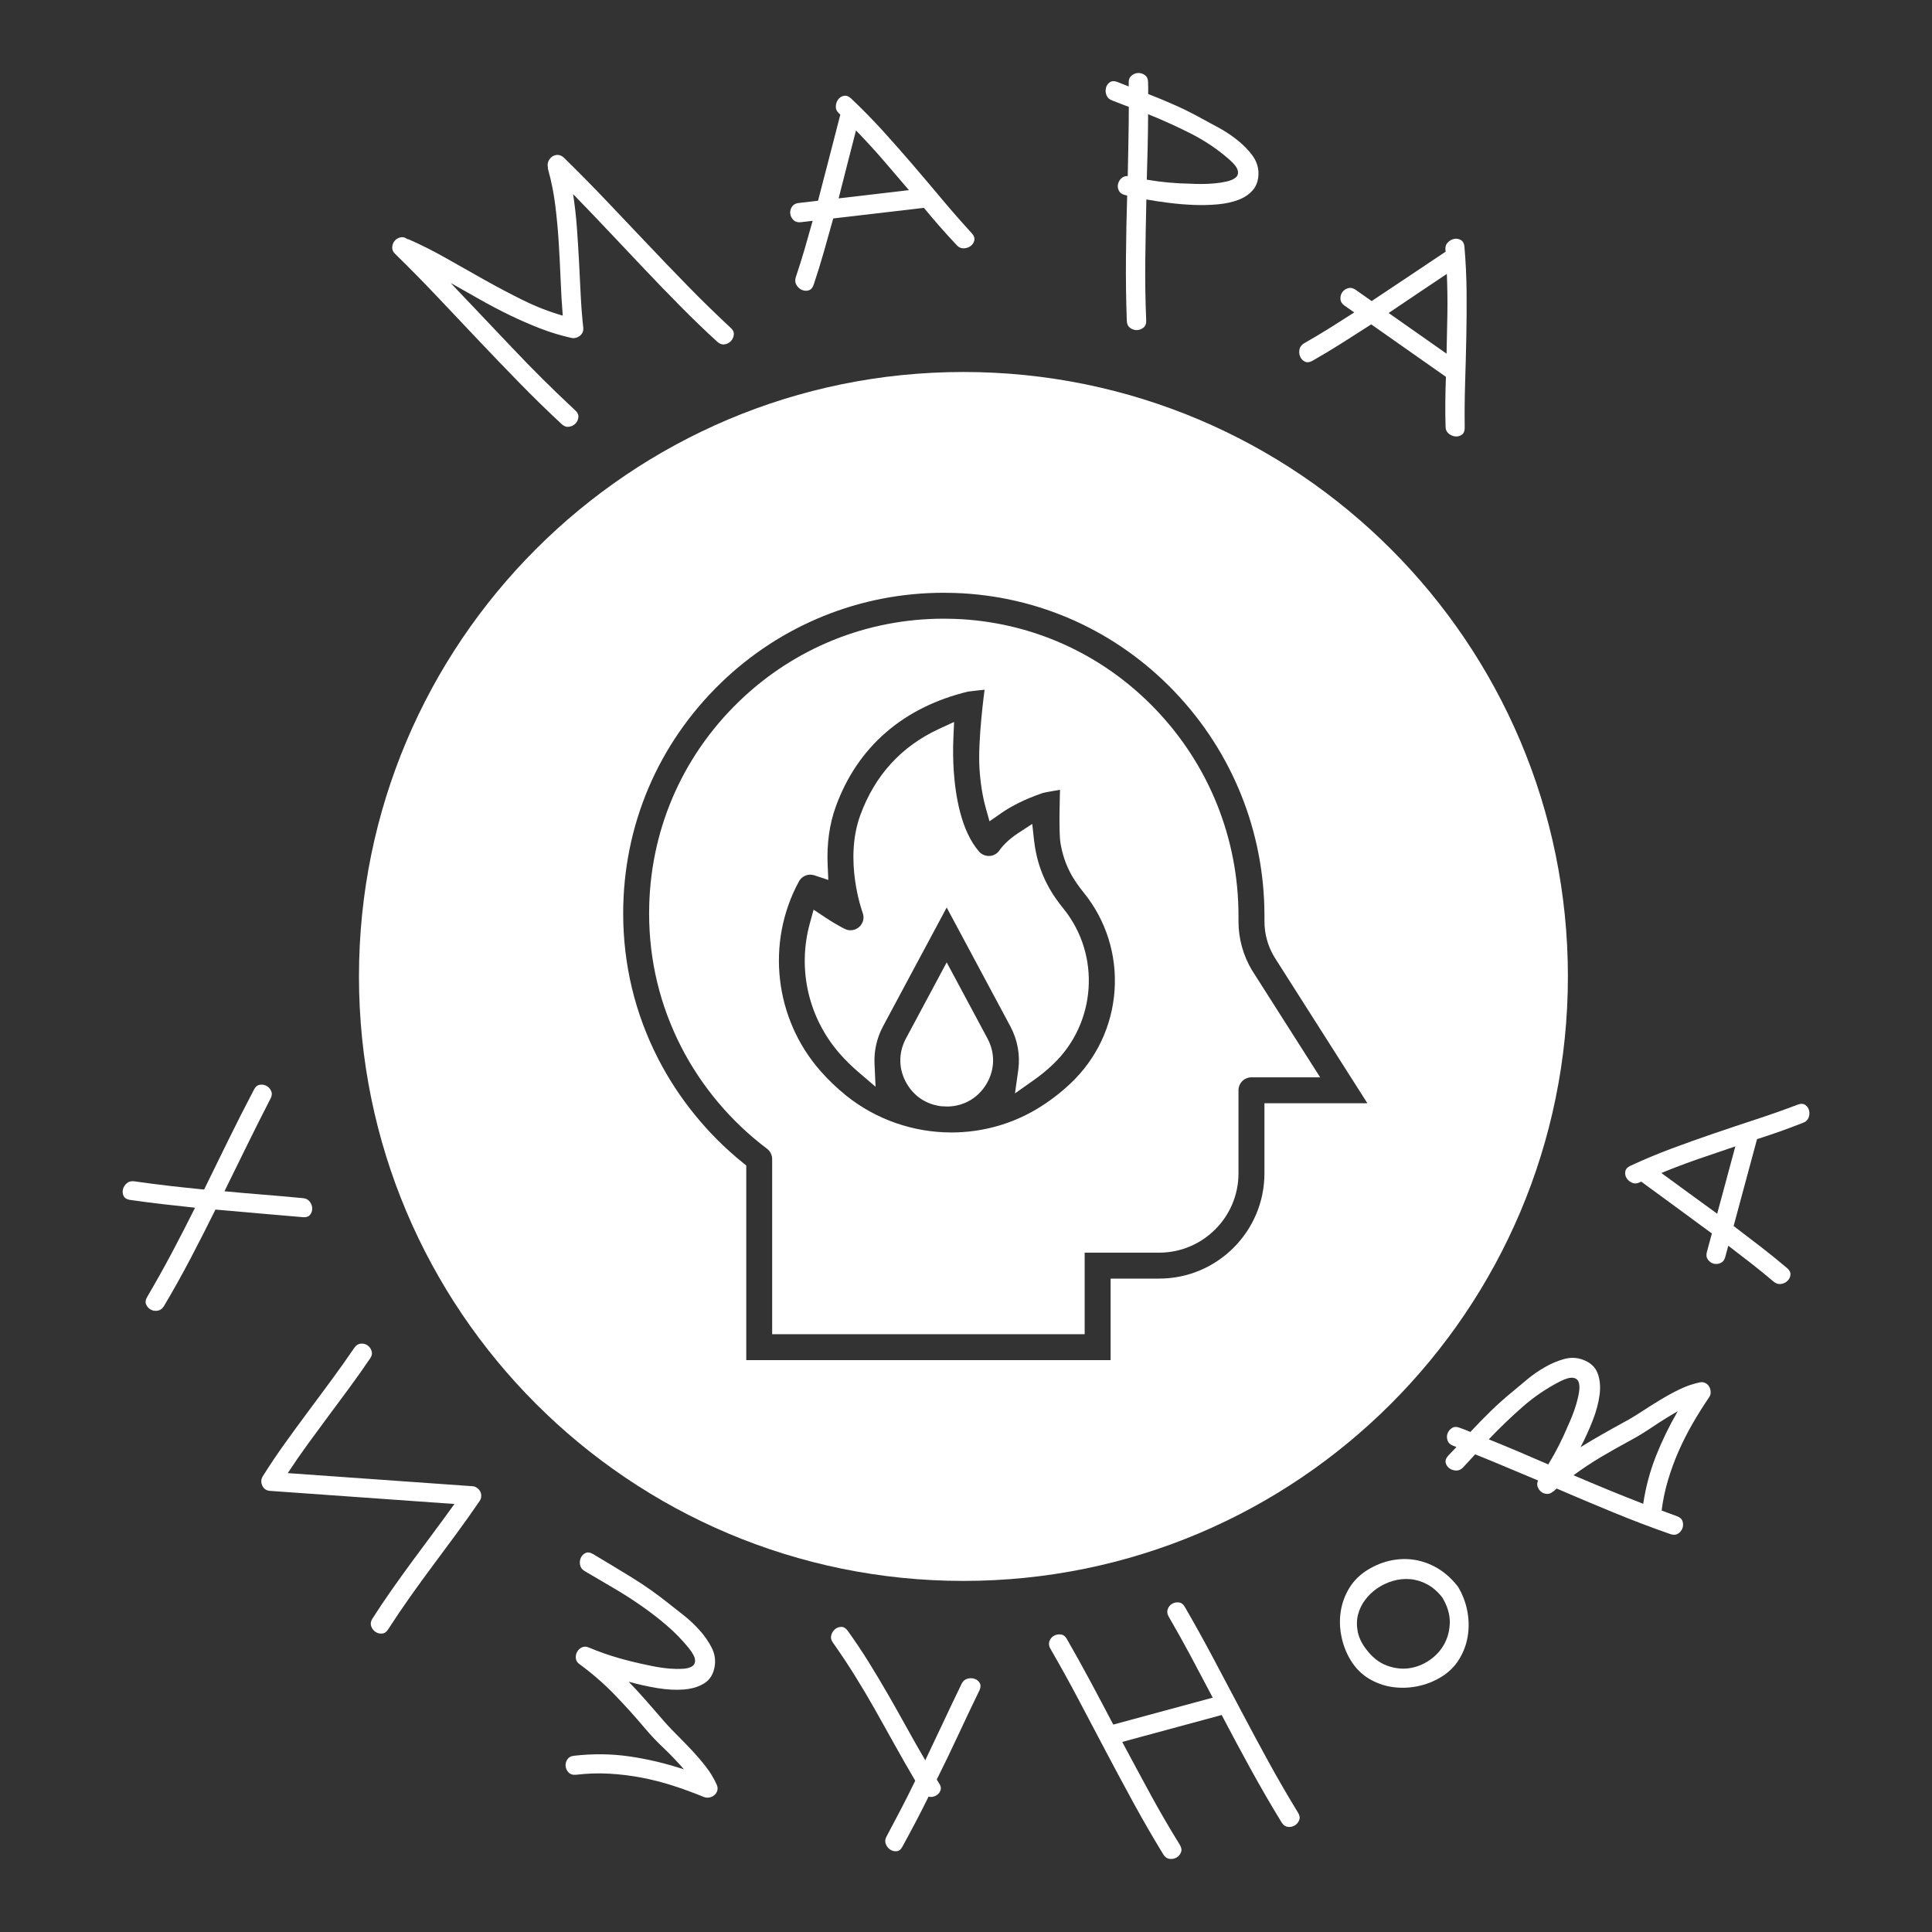
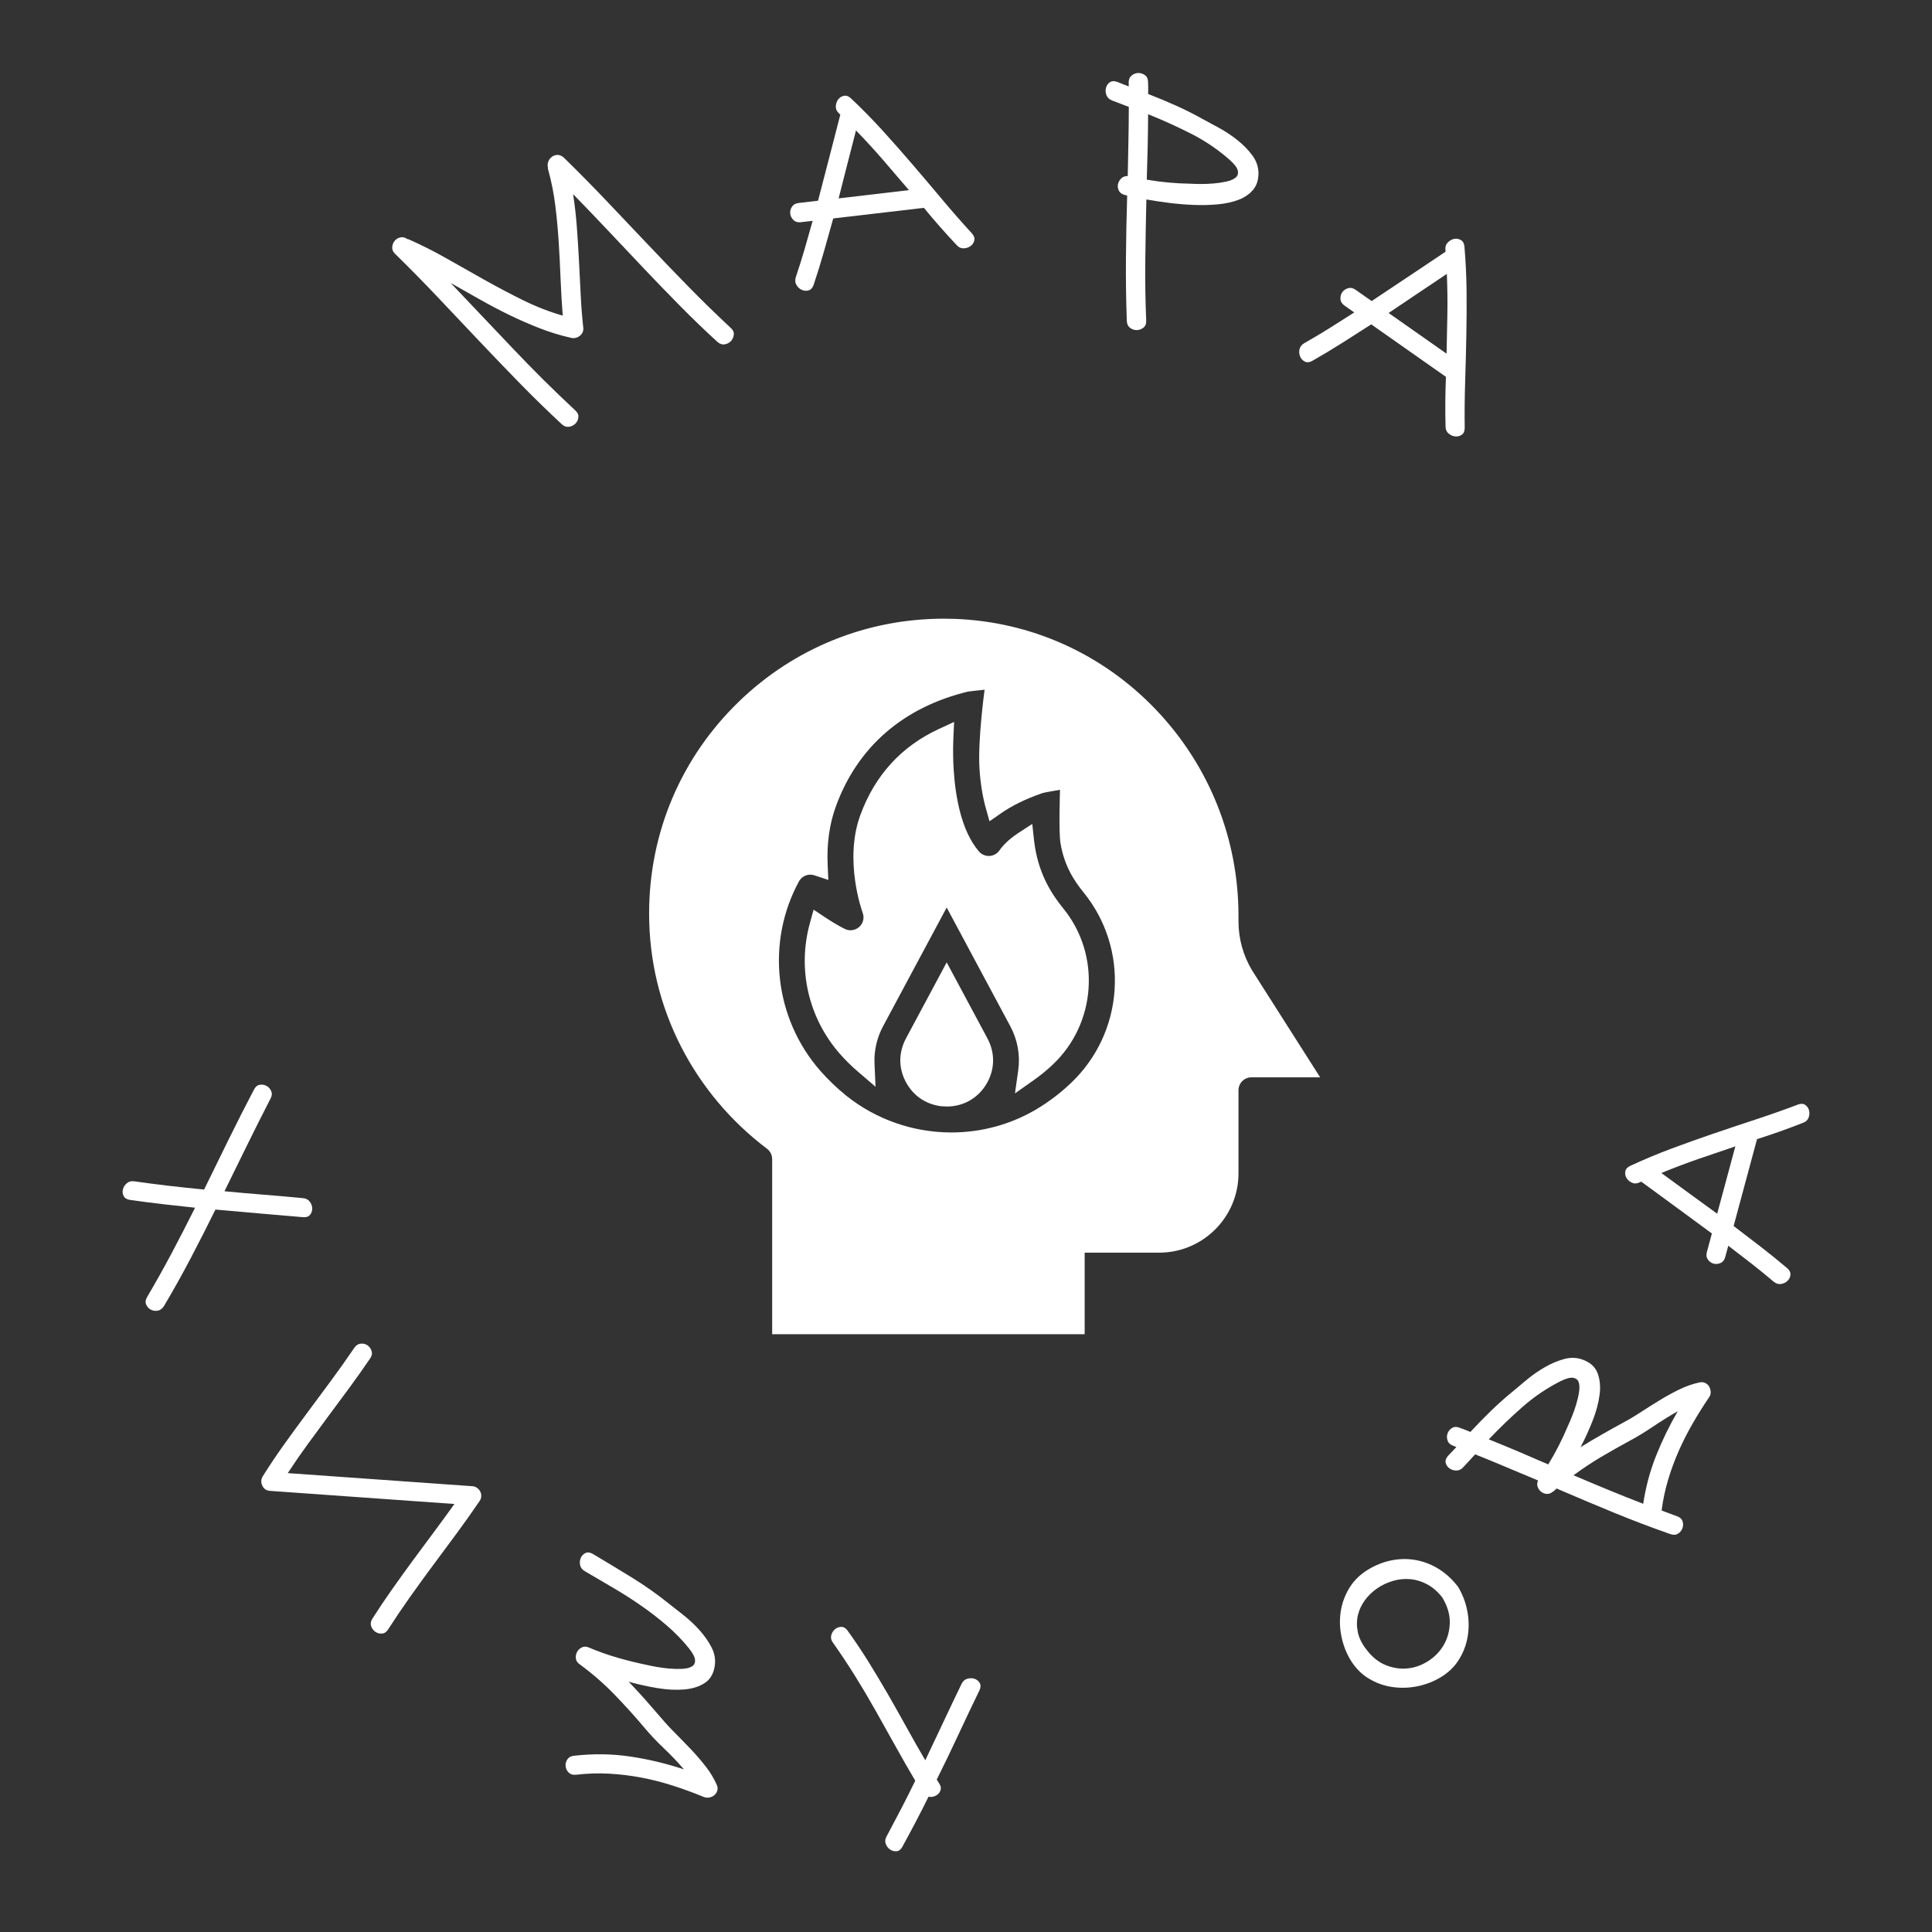
<svg xmlns="http://www.w3.org/2000/svg" id="Слой_1" x="0px" y="0px" viewBox="0 0 100 100" style="enable-background:new 0 0 100 100;" xml:space="preserve">
  <rect x="0" y="0" width="100" height="100" fill="#333333" stroke="none" />
  <style type="text/css"> .st0{fill:#FFFFFF;} .st1{fill:#606060;} </style>
  <g>
    <g>
      <path class="st0" d="M53.569,43.835c-0.019-0.114-0.035-0.227-0.047-0.342l-0.093-0.847 l-0.714,0.466c-0.536,0.35-0.832,0.687-0.985,0.906 c-0.119,0.171-0.306,0.275-0.514,0.287h-0.035c-0.195,0-0.38-0.084-0.507-0.23 c-0.924-1.064-1.221-2.867-1.309-4.192c-0.036-0.536-0.042-1.109-0.019-1.657 l0.038-0.858l-0.78,0.36c-1.954,0.902-3.326,2.408-4.078,4.474 c-0.844,2.321,0.083,4.926,0.125,5.041c0.099,0.261,0.029,0.549-0.178,0.735 c-0.122,0.111-0.283,0.173-0.449,0.173c-0.103,0-0.207-0.025-0.3-0.072 c-0.05-0.024-0.49-0.245-1.009-0.592l-0.603-0.403l-0.192,0.699 c-0.657,2.377-0.079,4.905,1.551,6.762c0.281,0.321,0.595,0.63,0.93,0.919 l0.918,0.787l-0.054-1.207c-0.029-0.665,0.124-1.33,0.443-1.925l3.293-6.146 l3.293,6.146c0.378,0.707,0.52,1.495,0.41,2.277l-0.168,1.197l0.988-0.697 c0.326-0.23,0.638-0.484,0.927-0.755l0.041-0.039 c2.255-2.126,2.498-5.667,0.557-8.065 C54.487,46.345,53.814,45.356,53.569,43.835z" />
      <path class="st0" d="M49.462,50.673l-0.462-0.861l-0.46,0.861l-1.648,3.077 c-0.408,0.761-0.388,1.621,0.055,2.361c0.383,0.642,0.998,1.048,1.761,1.147 c0.111,0.007,0.221,0.012,0.331,0.015l0.013,0.001l0.013-0.001 c0.835-0.02,1.559-0.444,1.991-1.162c0.442-0.74,0.462-1.6,0.055-2.361 L49.462,50.673z" />
      <path class="st0" d="M64.807,50.226l-0.003-0.004c-0.458-0.764-0.7-1.638-0.7-2.528 v-0.289c0-3.996-1.519-7.789-4.278-10.677c-2.766-2.895-6.478-4.563-10.453-4.696 c-0.175-0.006-0.35-0.009-0.523-0.009c-3.979,0-7.744,1.523-10.603,4.289 c-2.998,2.9-4.649,6.795-4.649,10.965c0,2.435,0.56,4.762,1.663,6.915 c1.051,2.051,2.586,3.872,4.438,5.266c0.168,0.127,0.268,0.326,0.268,0.536 v8.542v0.523h0.523h15.129h0.523v-0.523v-3.698h3.855 c2.265,0,4.107-1.842,4.107-4.106V56.433c0-0.37,0.3-0.671,0.67-0.671h2.602 h0.955l-0.513-0.805l-2.991-4.699L64.807,50.226z M57.689,51.266 c-0.127,1.838-0.936,3.547-2.277,4.81l-0.042,0.04 c-0.528,0.494-1.109,0.932-1.729,1.301c-1.322,0.784-2.842,1.199-4.397,1.199 c-1.972,0-3.897-0.671-5.42-1.887l-0.054-0.044 c-0.471-0.382-0.911-0.805-1.309-1.258c-2.379-2.711-2.823-6.65-1.108-9.804 c0.108-0.198,0.306-0.328,0.529-0.348c0.02-0.001,0.039-0.002,0.058-0.002 c0.073,0,0.144,0.011,0.213,0.034l0.721,0.239l-0.034-0.759 c-0.051-1.112,0.092-2.137,0.424-3.046c1.119-3.078,3.486-5.134,6.847-5.946 c0.051-0.012,0.852-0.095,0.852-0.095s-0.361,2.612-0.264,4.093 c0.048,0.74,0.159,1.435,0.319,2.008l0.198,0.709l0.605-0.42 c0.567-0.394,1.268-0.737,2.081-1.019l0.07-0.025 c0.076-0.029,0.895-0.165,0.895-0.165s-0.075,2.137,0.021,2.739 c0.194,1.202,0.714,1.974,1.198,2.571 C57.249,47.623,57.817,49.425,57.689,51.266z" />
-       <path class="st0" d="M49.867,19.254c-17.279,0-31.287,14.008-31.287,31.287 s14.007,31.287,31.287,31.287S81.154,67.82,81.154,50.541 S67.146,19.254,49.867,19.254z M65.97,57.103h-0.523v0.524v3.105 c0,3.004-2.444,5.448-5.45,5.448h-1.989h-0.523v0.523v3.697H38.627v-9.824 v-0.249l-0.194-0.157c-1.807-1.463-3.316-3.319-4.365-5.366 c-1.202-2.346-1.812-4.878-1.812-7.527c0-4.538,1.797-8.775,5.059-11.93 c3.112-3.008,7.207-4.665,11.532-4.665c0.191,0,0.382,0.004,0.573,0.01 c4.327,0.144,8.367,1.959,11.377,5.11c2.998,3.139,4.651,7.26,4.651,11.603 v0.289c0,0.642,0.172,1.272,0.509,1.837l4.819,7.573H65.97z" />
    </g>
    <g>
      <path class="st0" d="M11.152,62.607c-0.42,0.849-0.848,1.69-1.285,2.524 c-0.437,0.833-0.898,1.66-1.385,2.479c-0.085,0.132-0.193,0.209-0.322,0.231 c-0.13,0.021-0.249,0.003-0.357-0.056c-0.108-0.059-0.188-0.147-0.238-0.264 c-0.051-0.117-0.035-0.246,0.048-0.385c0.447-0.758,0.874-1.523,1.284-2.294 c0.409-0.772,0.809-1.549,1.199-2.331c-0.562-0.058-1.124-0.121-1.688-0.186 c-0.564-0.066-1.13-0.14-1.698-0.221c-0.157-0.028-0.262-0.097-0.314-0.205 c-0.052-0.108-0.063-0.223-0.032-0.343c0.031-0.12,0.097-0.225,0.2-0.312 c0.102-0.088,0.231-0.121,0.385-0.1c0.603,0.087,1.204,0.165,1.801,0.234 c0.597,0.068,1.202,0.133,1.814,0.193c0.428-0.876,0.853-1.743,1.275-2.601 c0.421-0.858,0.857-1.716,1.308-2.574c0.073-0.145,0.172-0.228,0.299-0.248 c0.126-0.02,0.243-0.001,0.351,0.058c0.108,0.059,0.188,0.149,0.24,0.27 c0.052,0.121,0.04,0.25-0.035,0.388c-0.41,0.797-0.811,1.593-1.201,2.388 c-0.39,0.795-0.785,1.597-1.183,2.407c0.679,0.065,1.357,0.125,2.033,0.178 c0.676,0.054,1.353,0.113,2.033,0.179c0.152,0.013,0.269,0.074,0.35,0.182 c0.081,0.108,0.123,0.224,0.126,0.347c0.003,0.123-0.033,0.233-0.108,0.329 c-0.075,0.096-0.193,0.139-0.353,0.128c-0.762-0.066-1.52-0.131-2.273-0.195 C12.671,62.738,11.914,62.673,11.152,62.607z" />
      <path class="st0" d="M24.829,77.686c-0.383,0.562-0.777,1.118-1.181,1.667 c-0.405,0.549-0.81,1.097-1.217,1.643c-0.407,0.546-0.807,1.097-1.201,1.653 c-0.394,0.556-0.774,1.118-1.14,1.687c-0.083,0.134-0.188,0.207-0.315,0.217 c-0.127,0.01-0.242-0.019-0.343-0.088c-0.102-0.069-0.175-0.166-0.219-0.289 c-0.044-0.124-0.025-0.253,0.057-0.387c0.329-0.515,0.668-1.021,1.019-1.519 c0.35-0.497,0.706-0.991,1.066-1.481c0.361-0.491,0.723-0.98,1.087-1.467 c0.363-0.488,0.723-0.98,1.079-1.476c-1.598-0.115-3.188-0.228-4.772-0.339 c-1.584-0.111-3.174-0.224-4.772-0.339c-0.19-0.014-0.324-0.105-0.401-0.273 c-0.078-0.168-0.069-0.331,0.027-0.487c0.361-0.575,0.74-1.138,1.136-1.691 c0.396-0.553,0.798-1.102,1.205-1.648c0.407-0.546,0.813-1.094,1.217-1.643 c0.404-0.549,0.798-1.105,1.181-1.667c0.088-0.128,0.197-0.199,0.327-0.212 c0.13-0.013,0.246,0.015,0.348,0.084c0.102,0.069,0.173,0.167,0.215,0.293 c0.041,0.127,0.018,0.254-0.07,0.382c-0.345,0.508-0.698,1.008-1.059,1.499 c-0.361,0.491-0.723,0.98-1.087,1.467c-0.363,0.488-0.724,0.978-1.083,1.472 c-0.358,0.493-0.705,0.995-1.039,1.504c1.597,0.115,3.191,0.228,4.78,0.339 c1.589,0.111,3.182,0.225,4.78,0.339c0.089,0.006,0.17,0.036,0.242,0.089 c0.072,0.053,0.126,0.116,0.163,0.189c0.037,0.073,0.054,0.152,0.05,0.239 C24.906,77.53,24.879,77.611,24.829,77.686z" />
      <path class="st0" d="M34.218,88.915c0.233,0.276,0.486,0.551,0.76,0.823 c0.273,0.273,0.543,0.55,0.808,0.831c0.265,0.282,0.514,0.571,0.746,0.869 c0.232,0.297,0.422,0.613,0.569,0.946c0.043,0.097,0.053,0.193,0.029,0.286 c-0.024,0.093-0.072,0.172-0.143,0.236c-0.072,0.064-0.155,0.107-0.252,0.129 c-0.097,0.022-0.194,0.016-0.291-0.018c-0.542-0.223-1.083-0.421-1.621-0.594 c-0.538-0.173-1.081-0.312-1.628-0.415c-0.547-0.104-1.102-0.171-1.664-0.203 c-0.562-0.032-1.135-0.013-1.72,0.057c-0.162,0.015-0.288-0.024-0.378-0.115 c-0.089-0.092-0.142-0.199-0.156-0.322c-0.015-0.123,0.013-0.241,0.084-0.352 c0.071-0.112,0.184-0.176,0.339-0.194c0.994-0.114,1.961-0.102,2.9,0.036 c0.939,0.138,1.873,0.361,2.802,0.668c-0.326-0.378-0.672-0.741-1.038-1.089 c-0.366-0.348-0.682-0.68-0.949-0.998c-0.522-0.621-1.058-1.215-1.608-1.783 c-0.55-0.568-1.152-1.092-1.805-1.571c-0.114-0.076-0.178-0.174-0.195-0.294 c-0.016-0.12,0.003-0.232,0.059-0.338c0.055-0.105,0.138-0.186,0.249-0.24 c0.111-0.055,0.235-0.052,0.373,0.009c0.481,0.204,0.975,0.379,1.482,0.526 c0.507,0.146,1.014,0.271,1.523,0.375c0.125,0.029,0.295,0.063,0.507,0.101 c0.213,0.038,0.434,0.066,0.664,0.086c0.229,0.019,0.449,0.023,0.657,0.012 c0.209-0.012,0.371-0.052,0.489-0.121c0.117-0.069,0.172-0.179,0.165-0.33 c-0.007-0.15-0.111-0.352-0.31-0.605c-0.347-0.43-0.735-0.83-1.165-1.198 c-0.431-0.368-0.879-0.714-1.347-1.037c-0.467-0.324-0.947-0.629-1.439-0.916 c-0.492-0.287-0.972-0.568-1.439-0.844c-0.139-0.079-0.222-0.185-0.249-0.318 c-0.028-0.133-0.016-0.258,0.036-0.374c0.051-0.116,0.131-0.199,0.241-0.251 c0.109-0.051,0.233-0.038,0.372,0.041c0.686,0.407,1.366,0.818,2.039,1.233 c0.674,0.415,1.32,0.872,1.939,1.371c0.213,0.164,0.465,0.362,0.757,0.595 c0.291,0.233,0.561,0.489,0.81,0.768c0.249,0.279,0.452,0.573,0.611,0.881 c0.158,0.308,0.213,0.625,0.164,0.95c-0.059,0.407-0.234,0.704-0.524,0.892 c-0.291,0.187-0.647,0.298-1.069,0.332c-0.422,0.034-0.883,0.01-1.384-0.073 c-0.5-0.083-0.993-0.193-1.478-0.329c0.291,0.302,0.575,0.609,0.852,0.922 C33.668,88.278,33.944,88.595,34.218,88.915z" />
      <path class="st0" d="M49.771,87.155c0.066-0.138,0.166-0.226,0.299-0.264 c0.134-0.038,0.259-0.036,0.375,0.004c0.116,0.04,0.204,0.112,0.264,0.216 c0.06,0.104,0.056,0.229-0.01,0.374c-0.375,0.774-0.742,1.547-1.101,2.318 c-0.359,0.771-0.73,1.54-1.112,2.306c0.029,0.042,0.052,0.079,0.069,0.112 c0.017,0.033,0.04,0.071,0.069,0.112c0.064,0.1,0.087,0.195,0.068,0.285 c-0.019,0.09-0.06,0.166-0.124,0.229c-0.064,0.063-0.141,0.109-0.231,0.138 c-0.09,0.029-0.181,0.032-0.275,0.009c-0.215,0.437-0.436,0.871-0.663,1.303 c-0.227,0.432-0.459,0.865-0.698,1.3c-0.074,0.137-0.173,0.212-0.296,0.222 c-0.124,0.011-0.237-0.019-0.339-0.091c-0.102-0.071-0.176-0.17-0.222-0.296 c-0.046-0.126-0.028-0.258,0.053-0.395c0.258-0.481,0.51-0.959,0.756-1.433 c0.246-0.474,0.486-0.953,0.72-1.435c-0.353-0.598-0.697-1.199-1.033-1.804 c-0.336-0.605-0.675-1.209-1.015-1.815c-0.34-0.605-0.693-1.201-1.058-1.788 c-0.365-0.587-0.749-1.165-1.152-1.735c-0.094-0.126-0.124-0.253-0.091-0.382 s0.097-0.233,0.19-0.313c0.093-0.08,0.202-0.122,0.325-0.125 c0.123-0.003,0.232,0.059,0.326,0.185c0.381,0.529,0.744,1.07,1.088,1.623 c0.344,0.554,0.68,1.115,1.007,1.683c0.327,0.568,0.648,1.138,0.963,1.709 c0.315,0.571,0.638,1.139,0.969,1.704c0.319-0.667,0.633-1.329,0.94-1.985 C49.139,88.472,49.452,87.814,49.771,87.155z" />
-       <path class="st0" d="M61.323,83.168c0.509,0.88,1.002,1.768,1.478,2.664 c0.477,0.897,0.951,1.794,1.424,2.691c0.473,0.898,0.952,1.789,1.438,2.675 c0.486,0.886,0.994,1.761,1.524,2.627c0.087,0.141,0.106,0.271,0.057,0.391 c-0.05,0.12-0.127,0.211-0.234,0.273c-0.106,0.062-0.223,0.085-0.35,0.07 c-0.127-0.015-0.233-0.089-0.318-0.221c-0.56-0.915-1.094-1.837-1.604-2.765 c-0.51-0.928-1.011-1.863-1.504-2.805l-5.148,1.394 c0.482,0.903,0.965,1.798,1.447,2.685c0.482,0.887,0.993,1.766,1.533,2.637 c0.087,0.141,0.108,0.27,0.062,0.389c-0.046,0.119-0.122,0.21-0.228,0.271 c-0.106,0.062-0.225,0.086-0.356,0.072c-0.131-0.014-0.239-0.087-0.324-0.22 c-0.53-0.866-1.038-1.743-1.525-2.633c-0.487-0.89-0.967-1.783-1.44-2.681 c-0.473-0.897-0.945-1.793-1.417-2.687c-0.472-0.894-0.962-1.78-1.471-2.66 c-0.078-0.135-0.094-0.264-0.049-0.387c0.045-0.123,0.12-0.215,0.227-0.277 c0.106-0.062,0.225-0.086,0.356-0.072c0.131,0.014,0.235,0.088,0.313,0.223 c0.42,0.732,0.828,1.468,1.226,2.209c0.398,0.742,0.792,1.486,1.183,2.233 l5.148-1.394c-0.373-0.711-0.747-1.416-1.12-2.115 c-0.374-0.699-0.76-1.392-1.16-2.079c-0.078-0.135-0.094-0.264-0.049-0.387 c0.045-0.123,0.12-0.215,0.227-0.277c0.106-0.062,0.223-0.085,0.35-0.07 C61.144,82.958,61.246,83.033,61.323,83.168z" />
      <path class="st0" d="M75.54,82.257c0.208,0.376,0.349,0.778,0.422,1.208 c0.073,0.43,0.073,0.852,0.001,1.265c-0.072,0.414-0.221,0.803-0.447,1.168 c-0.225,0.365-0.535,0.667-0.927,0.906c-0.38,0.23-0.789,0.39-1.227,0.478 c-0.438,0.088-0.874,0.1-1.306,0.036c-0.432-0.064-0.836-0.21-1.212-0.438 c-0.376-0.227-0.688-0.544-0.936-0.95c-0.226-0.373-0.384-0.78-0.475-1.222 c-0.091-0.442-0.102-0.877-0.036-1.306c0.067-0.429,0.216-0.833,0.446-1.211 c0.231-0.378,0.549-0.691,0.955-0.94c0.393-0.239,0.798-0.401,1.215-0.485 c0.418-0.084,0.827-0.092,1.227-0.025c0.4,0.067,0.784,0.208,1.151,0.422 c0.367,0.215,0.696,0.5,0.988,0.857c0.009,0.013,0.022,0.028,0.038,0.046 c0.017,0.017,0.034,0.039,0.052,0.065c0.013,0.02,0.025,0.04,0.035,0.062 C75.514,82.217,75.526,82.237,75.54,82.257z M70.721,85.374 c0.305,0.405,0.655,0.682,1.049,0.83c0.394,0.148,0.779,0.197,1.156,0.145 c0.377-0.051,0.731-0.19,1.061-0.415c0.33-0.225,0.587-0.506,0.77-0.842 c0.183-0.336,0.278-0.71,0.284-1.122c0.006-0.412-0.122-0.839-0.386-1.282 c-0.234-0.301-0.495-0.528-0.782-0.682c-0.287-0.154-0.581-0.243-0.881-0.269 c-0.3-0.025-0.596,0.004-0.889,0.089c-0.292,0.085-0.563,0.212-0.811,0.381 c-0.249,0.17-0.461,0.372-0.636,0.607c-0.175,0.235-0.298,0.491-0.367,0.769 c-0.069,0.278-0.073,0.57-0.012,0.878 C70.339,84.77,70.487,85.074,70.721,85.374z" />
      <path class="st0" d="M83.985,73.652c0.319-0.17,0.639-0.361,0.963-0.573 c0.323-0.211,0.65-0.417,0.981-0.618c0.331-0.201,0.665-0.384,1.005-0.549 c0.339-0.165,0.687-0.285,1.044-0.36c0.104-0.022,0.201-0.011,0.291,0.034 c0.09,0.045,0.156,0.108,0.201,0.189c0.044,0.081,0.069,0.172,0.074,0.273 c0.005,0.101-0.023,0.194-0.083,0.277c-0.307,0.452-0.594,0.912-0.862,1.377 c-0.268,0.466-0.507,0.94-0.719,1.422c-0.211,0.482-0.392,0.977-0.543,1.483 c-0.151,0.507-0.262,1.032-0.332,1.577c0.132,0.047,0.265,0.096,0.398,0.148 c0.133,0.052,0.266,0.102,0.398,0.148c0.156,0.054,0.253,0.144,0.29,0.268 c0.037,0.125,0.034,0.244-0.01,0.359c-0.044,0.115-0.12,0.207-0.228,0.275 c-0.108,0.069-0.24,0.076-0.397,0.022c-0.998-0.349-1.985-0.724-2.96-1.126 c-0.975-0.401-1.951-0.812-2.926-1.233c-0.03,0.028-0.058,0.053-0.085,0.078 c-0.027,0.024-0.056,0.05-0.085,0.078l-0.01-0.007 c-0.093,0.089-0.196,0.132-0.306,0.13c-0.111-0.002-0.21-0.034-0.296-0.097 c-0.087-0.063-0.152-0.148-0.195-0.258c-0.043-0.109-0.037-0.222,0.018-0.339 c-0.541-0.224-1.083-0.452-1.625-0.682c-0.542-0.23-1.086-0.454-1.632-0.672 c-0.101,0.113-0.203,0.224-0.308,0.335c-0.104,0.11-0.204,0.219-0.301,0.325 c-0.106,0.119-0.226,0.179-0.363,0.178c-0.136-0.001-0.256-0.038-0.358-0.112 c-0.103-0.074-0.168-0.17-0.195-0.287c-0.027-0.117,0.011-0.236,0.117-0.355 c0.078-0.081,0.15-0.158,0.218-0.231c0.068-0.073,0.14-0.15,0.218-0.231 c-0.073-0.033-0.134-0.058-0.182-0.073c-0.145-0.056-0.238-0.147-0.278-0.274 c-0.04-0.127-0.039-0.248,0.005-0.362c0.044-0.115,0.12-0.207,0.228-0.275 c0.108-0.069,0.235-0.075,0.38-0.019c0.102,0.035,0.199,0.07,0.289,0.106 c0.091,0.036,0.185,0.075,0.283,0.116c0.348-0.374,0.703-0.738,1.066-1.091 c0.363-0.354,0.745-0.693,1.146-1.019c0.204-0.175,0.45-0.38,0.738-0.617 c0.288-0.237,0.594-0.448,0.919-0.633c0.324-0.186,0.654-0.324,0.988-0.415 c0.334-0.091,0.655-0.079,0.963,0.036c0.386,0.142,0.641,0.374,0.764,0.698 c0.123,0.323,0.158,0.695,0.104,1.115c-0.054,0.42-0.173,0.866-0.358,1.338 c-0.185,0.472-0.394,0.932-0.628,1.378c0.356-0.222,0.715-0.436,1.079-0.642 C83.248,74.058,83.615,73.854,83.985,73.652z M80.768,71.492 c-0.708,0.359-1.362,0.802-1.963,1.33c-0.601,0.528-1.183,1.087-1.745,1.678 c0.522,0.211,1.037,0.424,1.546,0.639c0.509,0.216,1.019,0.435,1.532,0.659 c0.386-0.63,0.726-1.297,1.021-2.003c0.055-0.117,0.123-0.275,0.204-0.475 c0.081-0.2,0.155-0.411,0.221-0.631c0.067-0.221,0.116-0.434,0.147-0.641 c0.032-0.206,0.026-0.374-0.017-0.503c-0.044-0.129-0.14-0.206-0.288-0.23 C81.276,71.29,81.057,71.349,80.768,71.492z M81.444,76.36 c0.597,0.255,1.195,0.506,1.794,0.752c0.599,0.247,1.203,0.488,1.814,0.724 c0.131-0.872,0.354-1.701,0.666-2.486c0.313-0.785,0.686-1.553,1.121-2.304 c-0.431,0.245-0.856,0.51-1.276,0.793c-0.419,0.283-0.812,0.523-1.177,0.718 c-0.511,0.276-1.014,0.56-1.509,0.852 C82.383,75.703,81.906,76.019,81.444,76.36z" />
      <path class="st0" d="M84.368,60.351c0.703-0.327,1.415-0.625,2.136-0.895 c0.72-0.269,1.447-0.529,2.178-0.778c0.732-0.25,1.464-0.495,2.198-0.736 c0.734-0.241,1.461-0.498,2.183-0.771c0.155-0.057,0.282-0.049,0.381,0.023 c0.1,0.072,0.164,0.167,0.194,0.286c0.03,0.119,0.021,0.242-0.025,0.368 c-0.047,0.127-0.142,0.216-0.287,0.267c-0.395,0.156-0.789,0.304-1.184,0.444 c-0.394,0.14-0.794,0.274-1.198,0.403l-1.212,4.496 c0.47,0.356,0.937,0.714,1.402,1.073c0.465,0.359,0.925,0.731,1.378,1.116 c0.119,0.106,0.173,0.219,0.161,0.339c-0.012,0.12-0.062,0.223-0.151,0.31 c-0.089,0.087-0.2,0.141-0.333,0.162c-0.133,0.022-0.26-0.017-0.381-0.115 c-0.38-0.324-0.767-0.639-1.16-0.946c-0.393-0.307-0.79-0.613-1.192-0.918 l-0.158,0.585c-0.041,0.153-0.122,0.256-0.243,0.31 c-0.121,0.053-0.241,0.064-0.359,0.032c-0.118-0.032-0.217-0.102-0.294-0.209 c-0.078-0.107-0.096-0.237-0.055-0.39l0.26-0.963 c-0.608-0.451-1.216-0.898-1.823-1.34c-0.607-0.442-1.218-0.89-1.834-1.343 c-0.019,0.011-0.033,0.018-0.042,0.019c-0.009,0.002-0.023,0.008-0.042,0.019 c-0.141,0.069-0.274,0.074-0.398,0.016c-0.124-0.058-0.217-0.138-0.279-0.241 c-0.062-0.103-0.084-0.215-0.063-0.337 C84.146,60.515,84.227,60.419,84.368,60.351z M89.821,59.336 c-0.65,0.219-1.291,0.438-1.924,0.656c-0.633,0.219-1.268,0.46-1.905,0.723 c0.48,0.351,0.959,0.701,1.439,1.052c0.48,0.351,0.963,0.702,1.45,1.055 L89.821,59.336z" />
    </g>
    <g>
      <path class="st0" d="M29.184,8.159c0.738,0.721,1.462,1.454,2.172,2.2 c0.711,0.746,1.419,1.493,2.127,2.241c0.707,0.748,1.419,1.489,2.136,2.222 c0.717,0.733,1.452,1.45,2.206,2.152c0.12,0.107,0.171,0.225,0.156,0.356 c-0.016,0.131-0.067,0.241-0.154,0.33c-0.087,0.089-0.195,0.144-0.323,0.164 c-0.128,0.02-0.252-0.023-0.372-0.129c-0.657-0.6-1.297-1.217-1.922-1.851 c-0.625-0.633-1.245-1.274-1.86-1.923c-0.615-0.648-1.228-1.296-1.837-1.944 c-0.61-0.647-1.226-1.29-1.85-1.929c0.089,0.574,0.155,1.152,0.197,1.734 c0.043,0.583,0.079,1.166,0.11,1.751c0.03,0.585,0.059,1.169,0.088,1.75 c0.028,0.582,0.074,1.153,0.136,1.714c0.002,0.083-0.014,0.158-0.048,0.225 c-0.035,0.068-0.083,0.124-0.144,0.17c-0.062,0.046-0.131,0.078-0.209,0.096 c-0.078,0.018-0.15,0.019-0.216,0.002c-0.549-0.122-1.088-0.285-1.617-0.49 s-1.053-0.433-1.572-0.685c-0.52-0.252-1.033-0.522-1.54-0.809 c-0.507-0.287-1.015-0.574-1.523-0.861c1.07,1.122,2.129,2.238,3.178,3.348 c1.049,1.111,2.14,2.194,3.273,3.249c0.12,0.107,0.173,0.224,0.161,0.353 c-0.012,0.129-0.062,0.238-0.149,0.327c-0.087,0.089-0.197,0.145-0.328,0.167 c-0.132,0.022-0.257-0.02-0.377-0.127c-0.754-0.701-1.491-1.42-2.21-2.157 s-1.432-1.479-2.139-2.227c-0.707-0.748-1.413-1.495-2.118-2.239 c-0.705-0.745-1.426-1.477-2.164-2.198c-0.109-0.104-0.158-0.219-0.15-0.346 c0.009-0.127,0.05-0.235,0.122-0.325c0.073-0.09,0.17-0.15,0.292-0.181 c0.122-0.031,0.24-0.005,0.354,0.077c0.015,0.01,0.027,0.014,0.036,0.014 c0.009-0,0.024,0.002,0.046,0.007c0.659,0.291,1.314,0.621,1.965,0.991 c0.65,0.37,1.306,0.74,1.965,1.11c0.66,0.37,1.324,0.72,1.993,1.051 c0.669,0.331,1.354,0.597,2.053,0.798c-0.049-0.616-0.086-1.244-0.111-1.884 c-0.025-0.639-0.058-1.279-0.098-1.92c-0.04-0.64-0.099-1.274-0.177-1.901 c-0.078-0.627-0.199-1.233-0.36-1.819c-0.018-0.045-0.025-0.097-0.022-0.155 c-0.026-0.106-0.017-0.209,0.026-0.31c0.043-0.1,0.107-0.181,0.193-0.241 c0.086-0.06,0.183-0.09,0.291-0.089C28.98,8.023,29.084,8.069,29.184,8.159z" />
      <path class="st0" d="M44.038,5.084c0.573,0.54,1.122,1.099,1.647,1.676 c0.525,0.578,1.042,1.165,1.553,1.76c0.511,0.596,1.018,1.194,1.521,1.794 c0.503,0.601,1.019,1.19,1.548,1.767c0.112,0.125,0.152,0.247,0.122,0.368 c-0.03,0.121-0.096,0.218-0.197,0.29c-0.101,0.073-0.22,0.111-0.357,0.115 c-0.137,0.004-0.257-0.053-0.36-0.17c-0.296-0.313-0.583-0.63-0.864-0.949 c-0.28-0.319-0.557-0.645-0.83-0.977l-4.693,0.549 c-0.159,0.577-0.32,1.152-0.484,1.725c-0.163,0.574-0.341,1.147-0.533,1.719 c-0.055,0.152-0.141,0.245-0.259,0.279c-0.117,0.034-0.234,0.025-0.349-0.026 c-0.115-0.051-0.208-0.135-0.278-0.253c-0.07-0.117-0.082-0.251-0.035-0.403 c0.162-0.48,0.314-0.963,0.456-1.449c0.141-0.486,0.28-0.975,0.417-1.469 l-0.611,0.071c-0.16,0.019-0.287-0.019-0.383-0.113 c-0.096-0.094-0.151-0.203-0.166-0.327c-0.014-0.124,0.014-0.242,0.086-0.356 c0.072-0.113,0.187-0.18,0.347-0.198l1.006-0.118 c0.196-0.743,0.389-1.484,0.577-2.222c0.189-0.738,0.381-1.483,0.576-2.234 c-0.018-0.014-0.029-0.025-0.034-0.032c-0.005-0.007-0.016-0.018-0.034-0.032 c-0.118-0.108-0.173-0.23-0.165-0.369c0.008-0.138,0.049-0.256,0.122-0.354 c0.074-0.098,0.171-0.16,0.294-0.186C43.8,4.936,43.92,4.976,44.038,5.084z M47.046,9.841c-0.45-0.53-0.898-1.052-1.342-1.566 c-0.445-0.514-0.911-1.022-1.398-1.523c-0.15,0.584-0.3,1.168-0.45,1.752 c-0.15,0.584-0.3,1.172-0.449,1.764L47.046,9.841z" />
      <path class="st0" d="M62.248,6.16c0.241,0.127,0.528,0.282,0.859,0.465 c0.331,0.183,0.645,0.392,0.942,0.628c0.297,0.236,0.551,0.495,0.762,0.776 c0.211,0.281,0.32,0.588,0.328,0.921c0.001,0.357-0.09,0.647-0.275,0.869 c-0.185,0.223-0.431,0.395-0.739,0.516c-0.308,0.121-0.666,0.201-1.073,0.24 c-0.407,0.039-0.827,0.049-1.257,0.032c-0.431-0.017-0.859-0.052-1.285-0.106 c-0.426-0.053-0.817-0.112-1.174-0.177c-0.025,1.055-0.043,2.1-0.056,3.137 c-0.012,1.037,0.003,2.079,0.047,3.125c0.008,0.168-0.04,0.292-0.144,0.374 c-0.104,0.082-0.218,0.124-0.342,0.125c-0.125,0.002-0.24-0.035-0.345-0.112 c-0.105-0.076-0.163-0.194-0.172-0.354c-0.04-1.095-0.054-2.181-0.045-3.256 c0.009-1.075,0.03-2.155,0.063-3.241l-0.117-0.029 c-0.148-0.037-0.251-0.108-0.307-0.214c-0.056-0.105-0.074-0.215-0.054-0.33 c0.021-0.115,0.075-0.217,0.164-0.307c0.089-0.09,0.203-0.133,0.344-0.131 c0.01-0.602,0.022-1.2,0.035-1.794c0.013-0.593,0.019-1.188,0.02-1.785 c-0.144-0.053-0.288-0.108-0.431-0.164c-0.143-0.057-0.283-0.11-0.419-0.161 c-0.152-0.055-0.253-0.146-0.304-0.275c-0.051-0.129-0.06-0.255-0.029-0.38 c0.031-0.125,0.097-0.222,0.198-0.292c0.1-0.07,0.227-0.078,0.379-0.023 c0.105,0.043,0.207,0.083,0.305,0.12c0.098,0.037,0.196,0.076,0.294,0.117 c0.004-0.082,0.004-0.148,0-0.199c-0.002-0.158,0.05-0.28,0.154-0.365 c0.104-0.086,0.219-0.129,0.344-0.131c0.125-0.002,0.24,0.035,0.345,0.112 c0.105,0.076,0.158,0.193,0.16,0.351c0.006,0.109,0.008,0.213,0.008,0.313 c-0,0.099-0.001,0.203-0.003,0.31c0.483,0.188,0.959,0.386,1.429,0.596 C61.327,5.671,61.79,5.904,62.248,6.16z M61.629,9.509 c0.13,0.008,0.305,0.013,0.525,0.014c0.219,0.001,0.445-0.008,0.678-0.028 c0.233-0.02,0.453-0.054,0.659-0.101c0.207-0.047,0.363-0.116,0.468-0.205 c0.105-0.089,0.141-0.209,0.109-0.358c-0.033-0.149-0.171-0.333-0.414-0.552 c-0.604-0.533-1.267-0.984-1.991-1.352c-0.724-0.368-1.469-0.707-2.237-1.016 c-0.003,0.571-0.01,1.137-0.023,1.697c-0.013,0.56-0.028,1.124-0.046,1.691 C60.096,9.427,60.853,9.497,61.629,9.509z" />
      <path class="st0" d="M75.798,12.754c0.068,0.784,0.105,1.567,0.112,2.347 c0.007,0.78,0.002,1.563-0.014,2.347c-0.016,0.784-0.036,1.568-0.061,2.351 c-0.025,0.783-0.032,1.566-0.022,2.349c0,0.167-0.051,0.286-0.154,0.356 c-0.103,0.07-0.216,0.098-0.34,0.085c-0.123-0.013-0.238-0.064-0.342-0.152 c-0.105-0.088-0.157-0.211-0.155-0.367c-0.012-0.431-0.016-0.858-0.012-1.283 c0.004-0.425,0.014-0.852,0.031-1.282l-3.867-2.716 c-0.503,0.324-1.006,0.646-1.51,0.965c-0.504,0.319-1.018,0.628-1.543,0.927 c-0.142,0.077-0.269,0.089-0.379,0.036c-0.11-0.053-0.191-0.137-0.243-0.252 c-0.052-0.115-0.065-0.24-0.039-0.374c0.025-0.134,0.106-0.242,0.242-0.324 c0.441-0.25,0.876-0.509,1.305-0.777c0.429-0.268,0.859-0.541,1.289-0.818 l-0.503-0.353c-0.132-0.092-0.202-0.205-0.211-0.339 c-0.009-0.134,0.022-0.252,0.094-0.354c0.072-0.102,0.172-0.171,0.301-0.208 c0.129-0.037,0.259-0.009,0.391,0.083l0.829,0.582 c0.641-0.424,1.278-0.848,1.91-1.273c0.632-0.425,1.271-0.853,1.917-1.283 c-0.004-0.022-0.005-0.038-0.004-0.047c0.001-0.009-0-0.024-0.004-0.047 c-0.016-0.159,0.025-0.287,0.123-0.385c0.098-0.098,0.207-0.159,0.327-0.183 c0.12-0.024,0.234-0.005,0.343,0.057C75.72,12.485,75.782,12.595,75.798,12.754 z M74.874,18.306c0.017-0.695,0.031-1.383,0.042-2.062 c0.011-0.68,0.001-1.369-0.028-2.067c-0.501,0.336-1.002,0.671-1.503,1.007 c-0.501,0.336-1.004,0.675-1.51,1.017L74.874,18.306z" />
    </g>
  </g>
</svg>